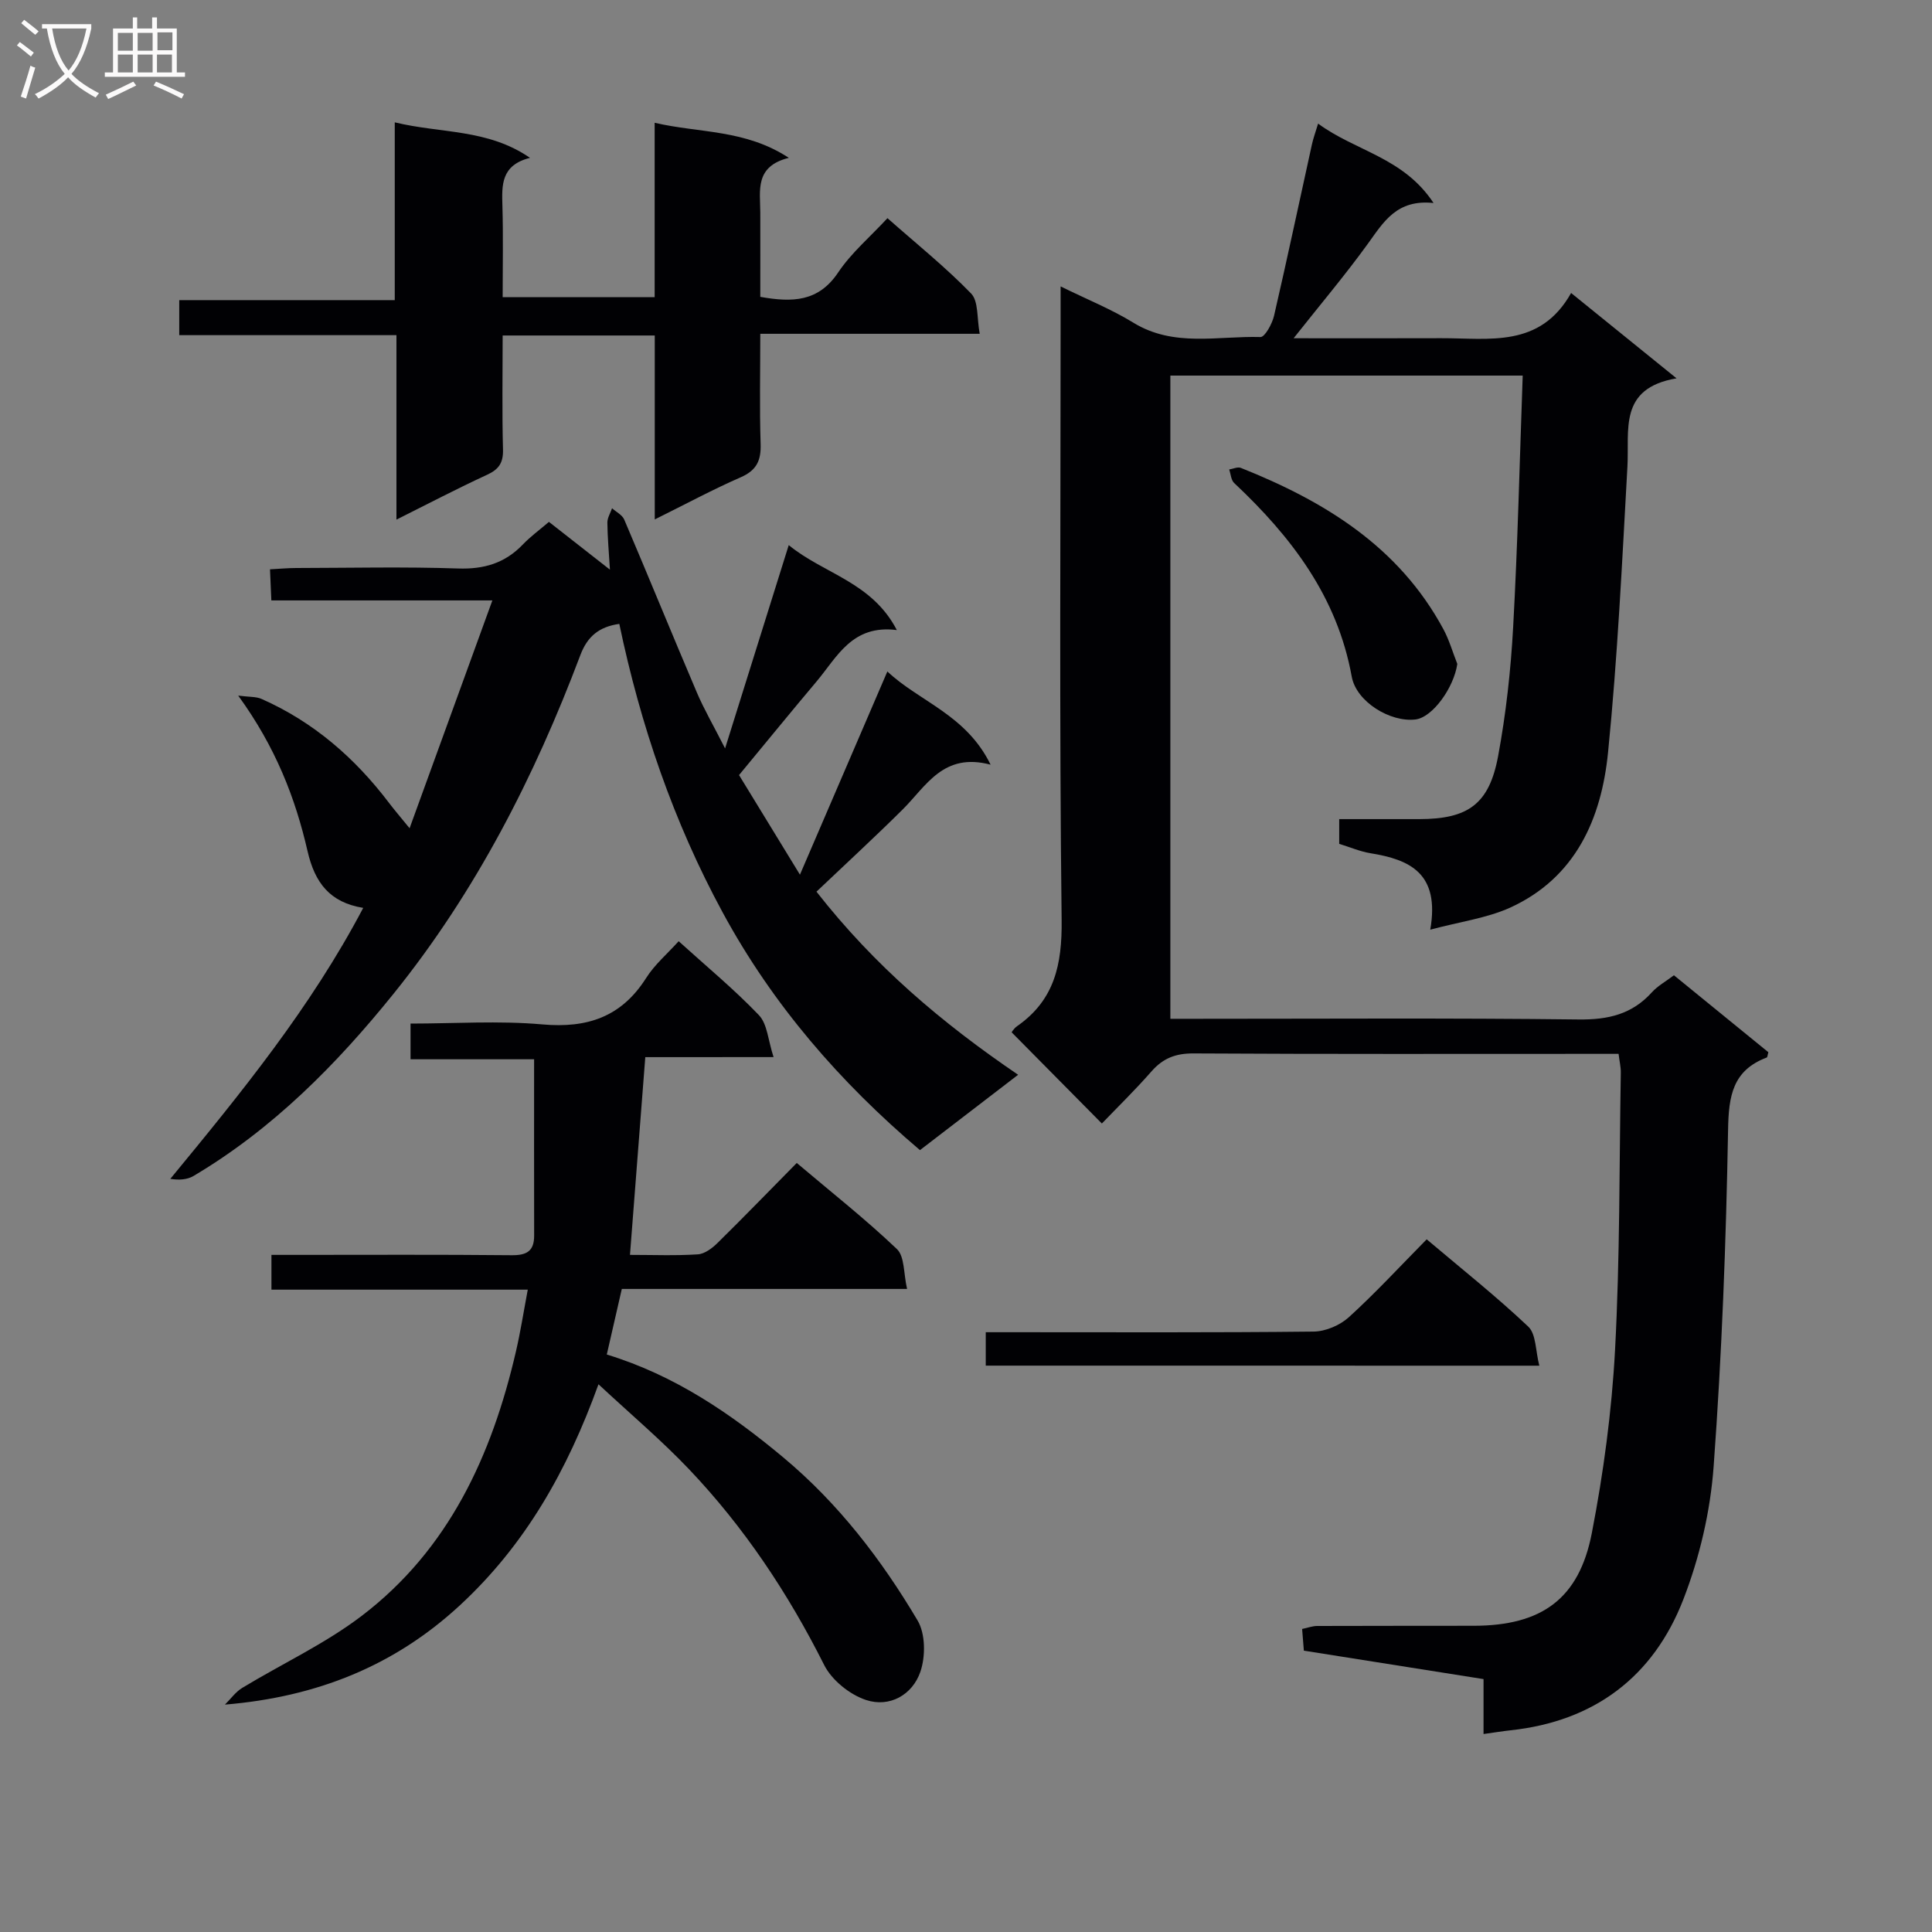
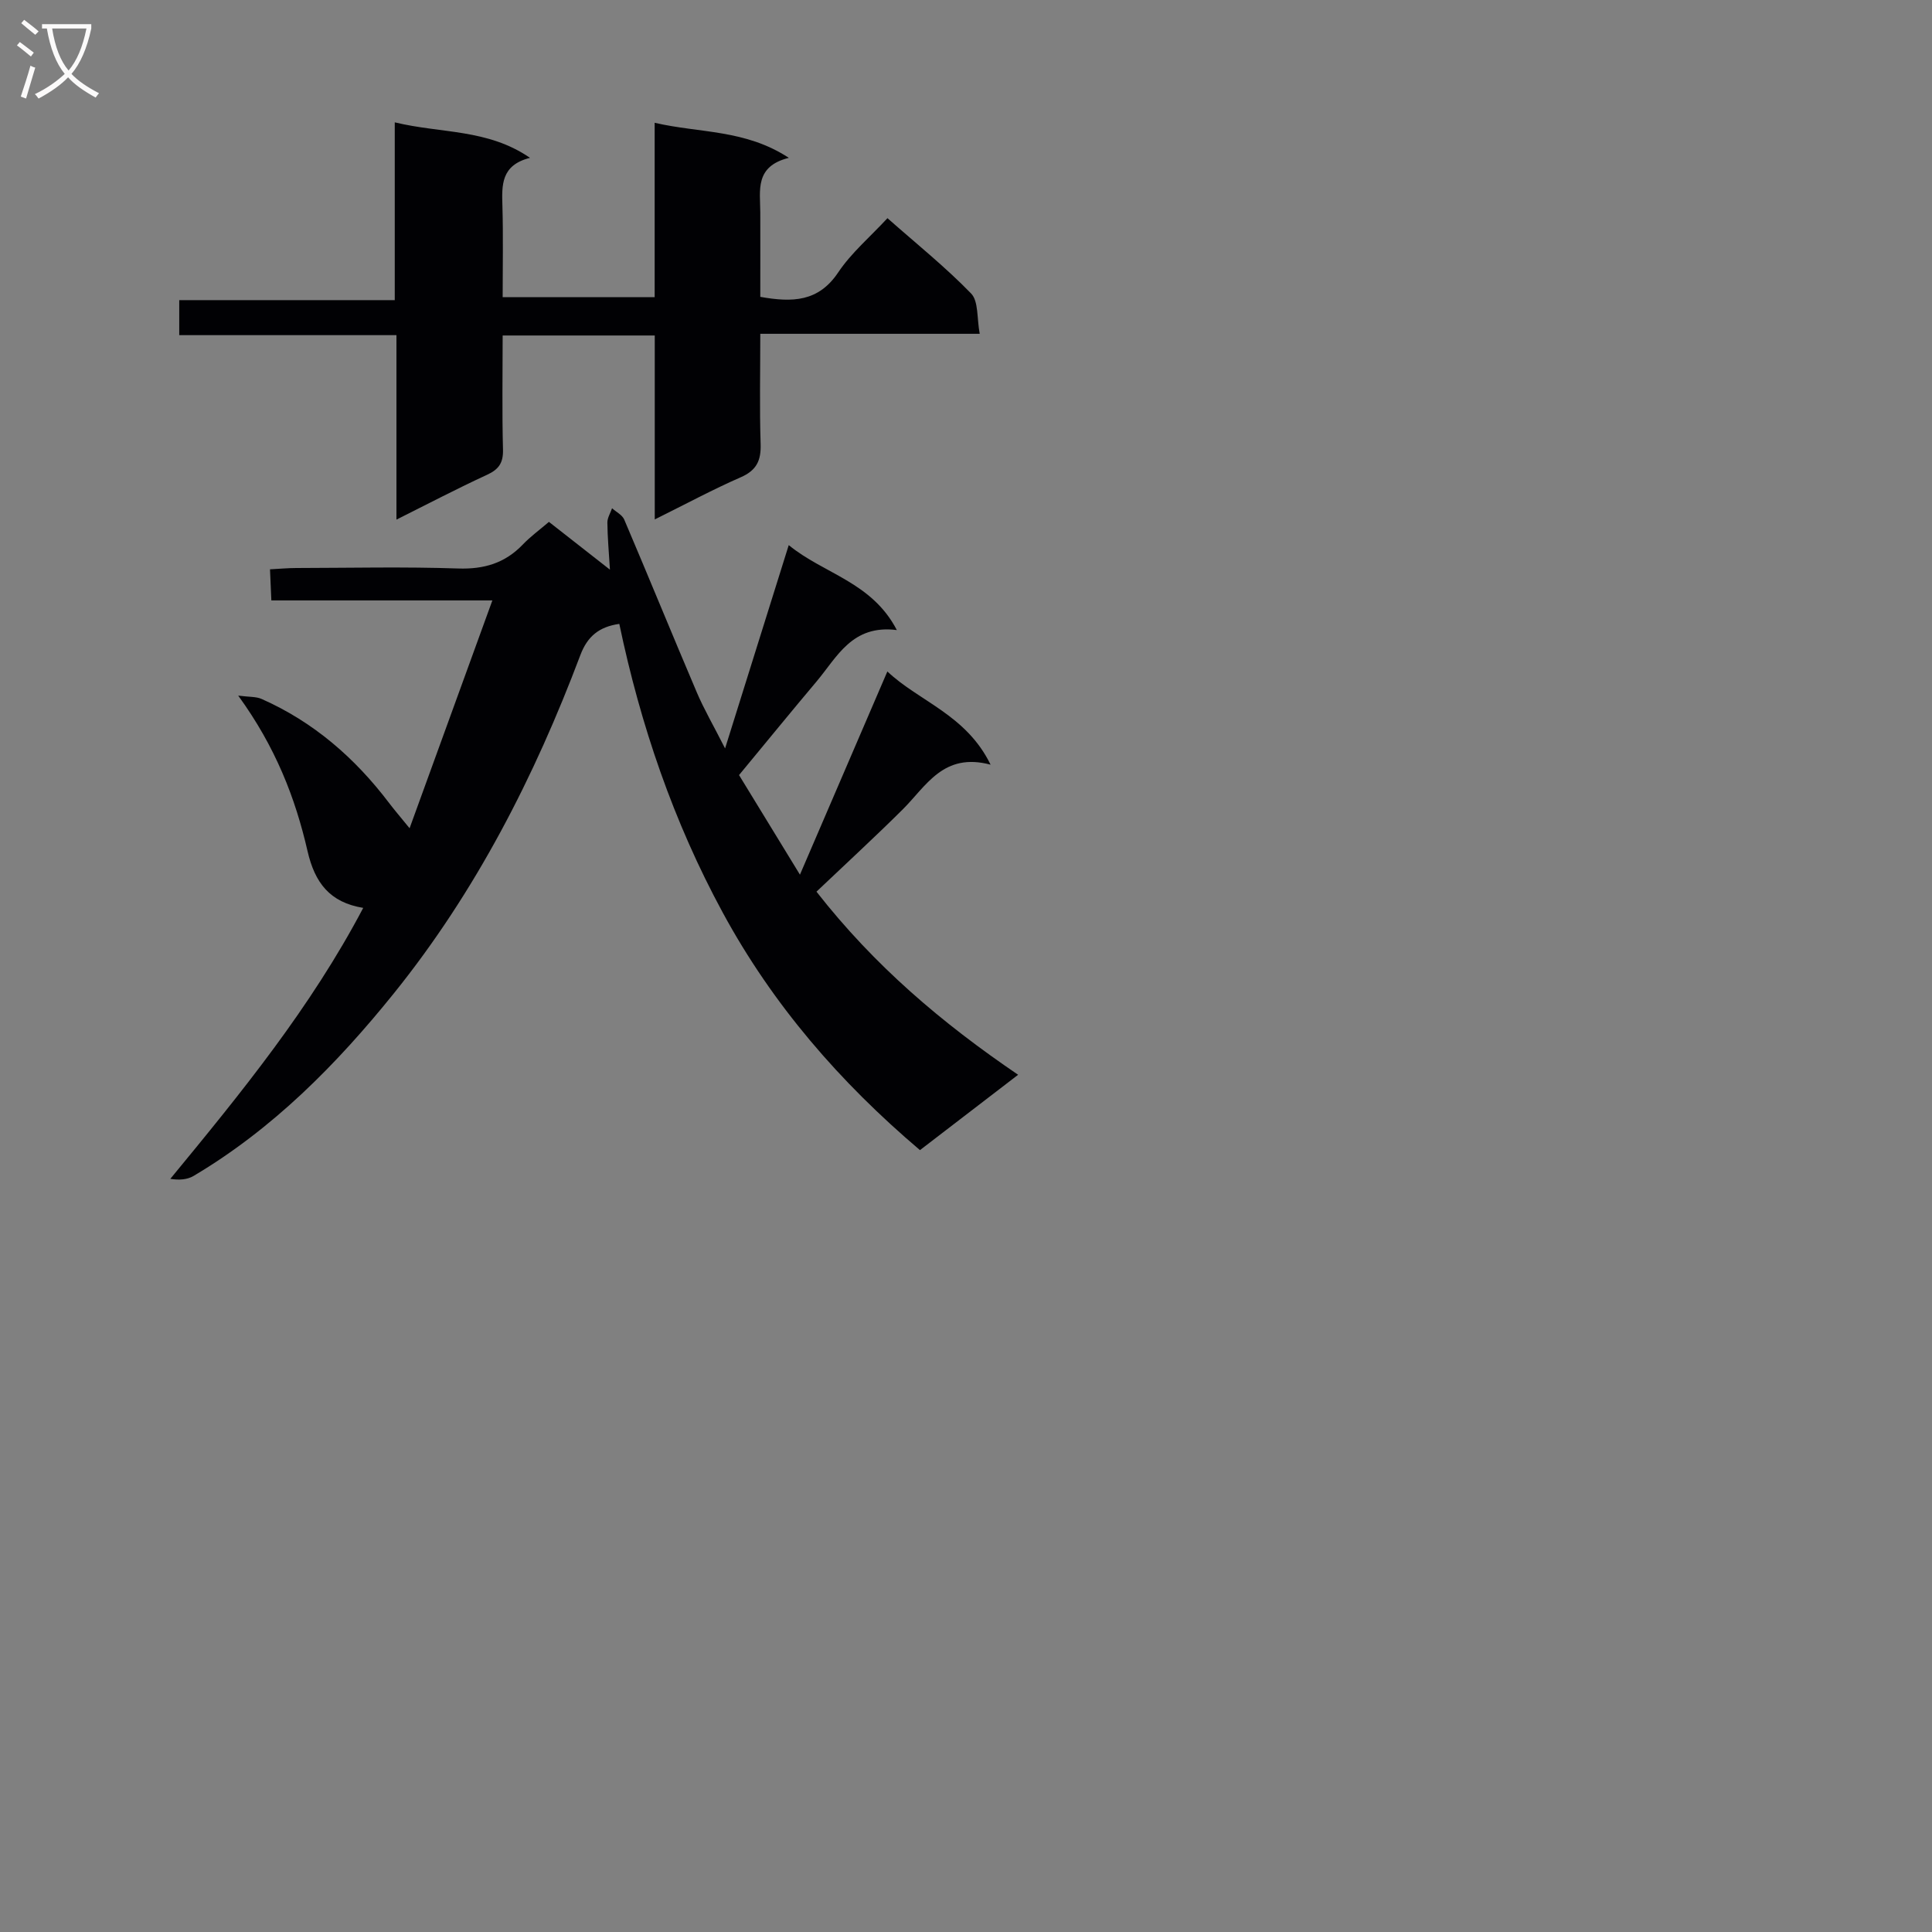
<svg xmlns="http://www.w3.org/2000/svg" enable-background="new 0 0 400 400" viewBox="0 0 400 400">
  <rect x="0" y="0" width="400" height="400" fill="#808080" stroke="none" />
  <g fill="#010104">
-     <path d="m296.12 192.48c2.04-11.73-4.27-14.51-12.38-15.83-2.11-.34-4.14-1.22-6.47-1.94 0-1.46 0-3.02 0-5.12 5.68 0 11.14.01 16.59 0 10.08-.02 14.46-3.08 16.31-13.05 1.63-8.78 2.62-17.74 3.11-26.67.95-17.23 1.35-34.49 1.98-52.11-24.81 0-48.72 0-72.95 0v133.17h5.09c26.49 0 52.99-.18 79.47.14 6.08.07 11.02-1.07 15.13-5.62 1.2-1.33 2.87-2.24 4.57-3.53 6.55 5.34 13.1 10.67 19.55 15.93-.17.58-.18 1.04-.34 1.1-7.05 2.66-7.88 7.94-8 14.92-.41 23.26-1.29 46.55-2.99 69.75-.68 9.31-2.9 18.83-6.28 27.54-6.2 15.98-18.41 25.22-35.77 27.08-1.65.18-3.28.45-5.59.77 0-3.8 0-7.48 0-11.37-12.69-2.01-24.78-3.92-37.2-5.89-.12-1.44-.23-2.86-.36-4.49 1.2-.25 2.13-.61 3.07-.62 10.83-.04 21.66-.02 32.49-.04 14-.03 21.77-5.53 24.42-19.19 2.42-12.5 4.13-25.24 4.81-37.95 1.02-19.1.87-38.26 1.19-57.39.02-1.12-.26-2.25-.46-3.88-1.96 0-3.75 0-5.54 0-27.49 0-54.98.07-82.47-.09-3.67-.02-6.29.98-8.68 3.7-3.4 3.88-7.1 7.49-10.29 10.81-6.36-6.43-12.38-12.51-18.67-18.87-.11.13.38-.77 1.13-1.29 7.74-5.4 9.32-12.76 9.21-21.96-.49-41.31-.21-82.64-.21-123.96 0-1.98 0-3.96 0-7.23 5.55 2.73 10.54 4.73 15.06 7.51 8.38 5.14 17.49 2.71 26.31 2.97.92.03 2.43-2.74 2.82-4.41 2.73-11.8 5.23-23.65 7.84-35.47.27-1.24.71-2.43 1.28-4.31 7.72 5.71 17.66 6.97 23.9 16.44-7.63-.81-10.35 3.94-13.58 8.41-4.74 6.55-9.98 12.75-15.39 19.59 10.42 0 20.5.03 30.58-.01 9.89-.03 20.44 2.09 26.87-9.36 7.46 6.04 14.1 11.41 21.83 17.67-12.07 2.06-9.74 10.66-10.17 18.29-1.1 19.73-2.04 39.49-4.01 59.15-1.37 13.72-6.7 25.96-20.3 32.16-4.85 2.18-10.37 2.9-16.51 4.55z" />
    <path d="m84.8 171.48c5.89-16.2 11.35-31.24 17.14-47.17-15.97 0-30.68 0-45.76 0-.1-2.29-.18-4.05-.28-6.44 1.97-.1 3.71-.27 5.46-.27 11.16-.02 22.34-.28 33.49.1 5.38.18 9.7-1.11 13.39-4.96 1.59-1.66 3.47-3.03 5.41-4.69 4.09 3.2 7.99 6.26 12.63 9.89-.23-3.74-.5-6.74-.53-9.74-.01-.99.63-1.98.97-2.97.86.77 2.11 1.38 2.52 2.34 5.07 11.9 9.96 23.89 15.03 35.79 1.48 3.48 3.41 6.78 5.85 11.59 4.6-14.68 8.78-28.01 13.18-42.09 7.27 5.97 17.2 7.61 22.38 17.59-9.27-1.19-12.35 5.57-16.61 10.63-5.25 6.23-10.4 12.55-16.06 19.39 3.8 6.22 7.83 12.82 12.61 20.62 6.33-14.7 12.12-28.16 18.1-42.07 6.57 6.22 16.33 8.94 21.37 19.3-9.79-2.61-13.3 4.4-18.21 9.28-5.78 5.74-11.79 11.26-17.84 17.01 12.03 15.37 25.9 27.13 41.75 37.91-6.96 5.35-13.49 10.36-20.32 15.6-16.56-14.04-30.5-30.11-40.84-49.19-10.19-18.78-17.02-38.79-21.41-59.76-4.16.59-6.59 2.56-8.06 6.45-9.5 25.2-21.65 48.98-38.62 70.05-11.87 14.73-25.06 28.06-41.47 37.8-1.3.77-2.99.89-4.81.6 14.73-17.88 29.09-35.49 39.94-56.1-6.93-1.14-10.02-5.2-11.53-11.77-2.53-11-6.61-21.53-14.35-32.18 2.27.3 3.7.18 4.84.69 10.76 4.76 19.33 12.22 26.39 21.53 1.02 1.35 2.1 2.6 4.25 5.24z" />
-     <path d="m133.6 218.87c-1.09 14.05-2.11 27.23-3.17 40.94 4.79 0 9.43.19 14.04-.11 1.43-.09 3-1.28 4.1-2.37 5.45-5.36 10.76-10.85 16.39-16.55 7.23 6.12 14.28 11.67 20.74 17.83 1.61 1.54 1.36 5.04 2.1 8.25-20.18 0-39.45 0-59.06 0-1.06 4.64-2.05 8.94-3.11 13.58 14.07 4.29 25.66 12.23 36.55 21.31 11.38 9.5 20.31 21.12 27.8 33.76 1.64 2.76 1.66 7.46.57 10.62-1.65 4.79-6.38 7.45-11.26 5.83-3.38-1.12-7.09-4.11-8.67-7.27-7.46-14.84-16.55-28.5-27.97-40.51-5.7-5.99-12.06-11.36-18.74-17.58-6.48 17.94-15.19 33.26-28.65 45.72-13.58 12.58-29.68 19.02-48.69 20.6 1.19-1.17 2.2-2.62 3.58-3.46 8.23-4.99 17.1-9.1 24.71-14.89 18.06-13.75 26.98-33.24 31.97-54.81.93-4 1.56-8.08 2.44-12.75-18.05 0-35.46 0-53.07 0 0-2.49 0-4.44 0-7.2h5.22c14.83 0 29.66-.08 44.49.07 3.12.03 4.68-.82 4.68-4.06-.03-11.97-.01-23.95-.01-36.51-8.4 0-16.79 0-25.58 0 0-2.62 0-4.67 0-7.39 9.06 0 18.23-.63 27.27.17 9.33.83 16.39-1.54 21.51-9.61 1.75-2.77 4.37-4.99 6.73-7.61 5.67 5.14 11.46 9.92 16.62 15.31 1.75 1.84 1.89 5.21 3.03 8.68-9.62.01-18.03.01-26.56.01z" />
-     <path d="m37.11 69.39c0-2.92 0-4.88 0-7.25h44.62c0-12.26 0-24.14 0-36.81 9.63 2.34 19.2 1.3 28 7.35-6.03 1.52-5.84 5.66-5.71 9.98.18 6.15.05 12.3.05 18.86h31.47c0-11.76 0-23.51 0-36.1 9.4 2.18 18.7 1.33 27.78 7.26-7.1 1.76-5.93 6.75-5.91 11.29.02 5.8 0 11.59 0 17.49 6.67 1.19 12.05 1.04 16.13-5.06 2.72-4.06 6.6-7.34 10.2-11.23 6.05 5.35 12.03 10.14 17.32 15.6 1.56 1.61 1.17 5.11 1.78 8.34-15.52 0-30.11 0-45.43 0 0 7.91-.17 15.36.07 22.8.11 3.42-.82 5.46-4.11 6.9-5.75 2.51-11.29 5.5-17.81 8.73 0-13.22 0-25.59 0-38.08-10.78 0-20.86 0-31.49 0 0 8.06-.14 15.84.07 23.61.07 2.76-.86 4.11-3.32 5.24-6.11 2.81-12.07 5.94-18.74 9.27 0-13.07 0-25.32 0-38.19-15.1 0-29.82 0-44.97 0z" />
-     <path d="m204.09 282.74c0-2.31 0-4.26 0-6.92h5.44c20.82 0 41.63.1 62.45-.13 2.47-.03 5.44-1.3 7.29-2.98 5.53-5.03 10.61-10.55 16.11-16.12 7.25 6.13 14.41 11.81 21.03 18.07 1.64 1.55 1.49 5 2.29 8.09-38.66-.01-76.38-.01-114.61-.01z" />
-     <path d="m301.72 137.46c-.72 4.92-5.11 11.07-8.67 11.5-5.19.62-12.24-3.64-13.19-8.88-3-16.56-12.52-28.97-24.35-40.09-.64-.61-.69-1.84-1.02-2.79.81-.13 1.75-.59 2.41-.33 17.34 6.91 32.73 16.31 41.94 33.4 1.22 2.26 1.93 4.79 2.88 7.19z" />
+     <path d="m37.11 69.39c0-2.92 0-4.88 0-7.25h44.62c0-12.26 0-24.14 0-36.81 9.63 2.34 19.2 1.3 28 7.35-6.03 1.52-5.84 5.66-5.71 9.98.18 6.15.05 12.3.05 18.86h31.47c0-11.76 0-23.51 0-36.1 9.4 2.18 18.7 1.33 27.78 7.26-7.1 1.76-5.93 6.75-5.91 11.29.02 5.8 0 11.59 0 17.49 6.67 1.19 12.05 1.04 16.13-5.06 2.72-4.06 6.6-7.34 10.2-11.23 6.05 5.35 12.03 10.14 17.32 15.6 1.56 1.61 1.17 5.11 1.78 8.34-15.52 0-30.11 0-45.43 0 0 7.91-.17 15.36.07 22.8.11 3.42-.82 5.46-4.11 6.9-5.75 2.51-11.29 5.5-17.81 8.73 0-13.22 0-25.59 0-38.08-10.78 0-20.86 0-31.49 0 0 8.06-.14 15.84.07 23.61.07 2.76-.86 4.11-3.32 5.24-6.11 2.81-12.07 5.94-18.74 9.27 0-13.07 0-25.32 0-38.19-15.1 0-29.82 0-44.97 0" />
  </g>
  <path d="m6.4 11.7c-1-.8-1.9-1.6-2.9-2.3l.6-.7c.9.7 1.9 1.4 2.9 2.2zm-2.1 8.3c.7-2.1 1.4-4.2 2-6.4.2.1.6.3 1 .4-.7 2.3-1.3 4.4-1.9 6.4zm3-12.8c-1.1-.9-2.1-1.7-2.9-2.4l.6-.7c1 .8 2 1.5 3 2.4zm1.4-1.3v-.9h10.2v.9c-.9 4.2-2.3 7.3-4.1 9.4 1.3 1.4 3.2 2.7 5.7 4-.2.2-.4.5-.7.9-2.5-1.4-4.4-2.7-5.7-4.2-1.4 1.5-3.5 3-6.1 4.4 0 0 0 0-.1-.1-.3-.4-.5-.7-.7-.8 2.7-1.3 4.7-2.8 6.2-4.2-1.8-2.2-3-5.3-3.7-9.4zm9.2 0h-7.1c.6 3.8 1.7 6.7 3.4 8.7 1.7-2 2.9-4.8 3.7-8.7z" fill="#fbfafa" />
-   <path d="m31.6 3.6h.9v2.3h4.1v9.1h1.7v.9h-16.6v-.9h1.7v-9.1h4.1v-2.3h.9v2.3h3.1v-2.3zm-4 13.3.6.8c-1.9.9-3.8 1.9-5.8 2.8-.2-.3-.3-.6-.5-.9 2-.9 3.9-1.8 5.7-2.7zm-3.2-10.1v3.7h3.1v-3.7zm0 4.5v3.7h3.1v-3.7zm4.1-4.5v3.7h3.1v-3.7zm0 4.5v3.7h3.1v-3.7zm9.1 9.1c-2.1-1.1-4.1-2-5.8-2.7l.5-.8c2.2.9 4.1 1.8 5.8 2.6zm-1.9-13.7h-3.1v3.7h3.1v-3.6zm-3.2 4.6v3.7h3.1v-3.7z" fill="#fbfafa" />
</svg>